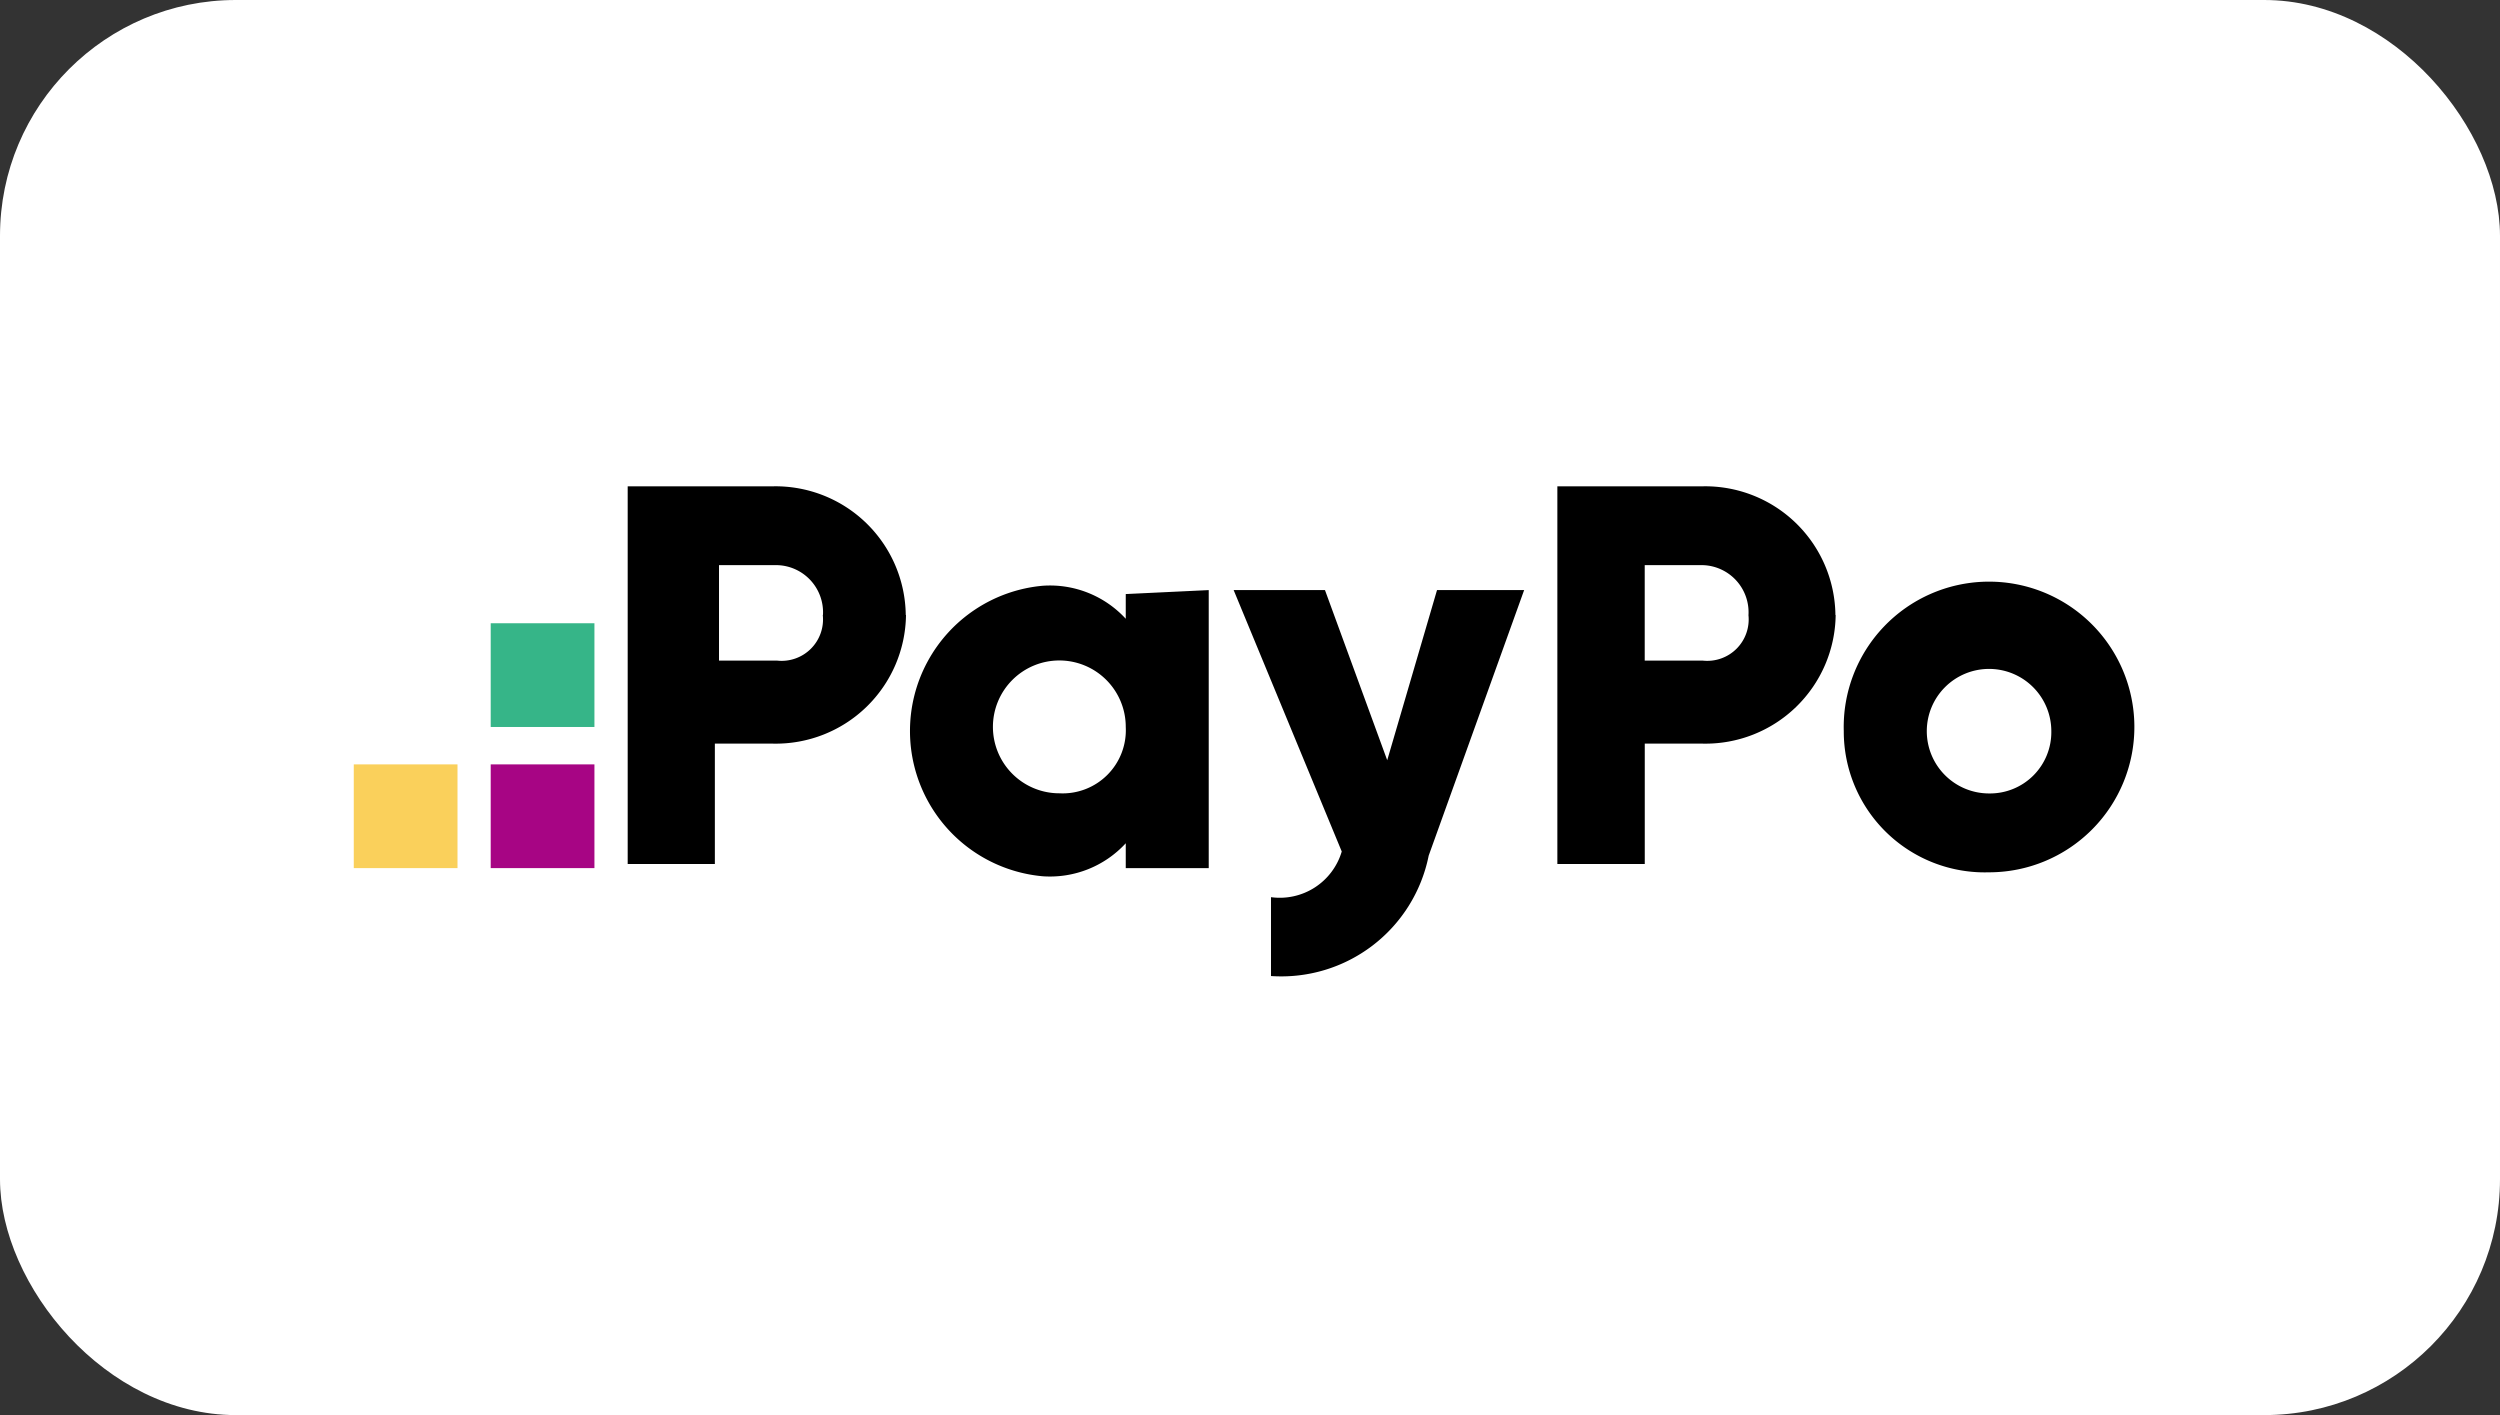
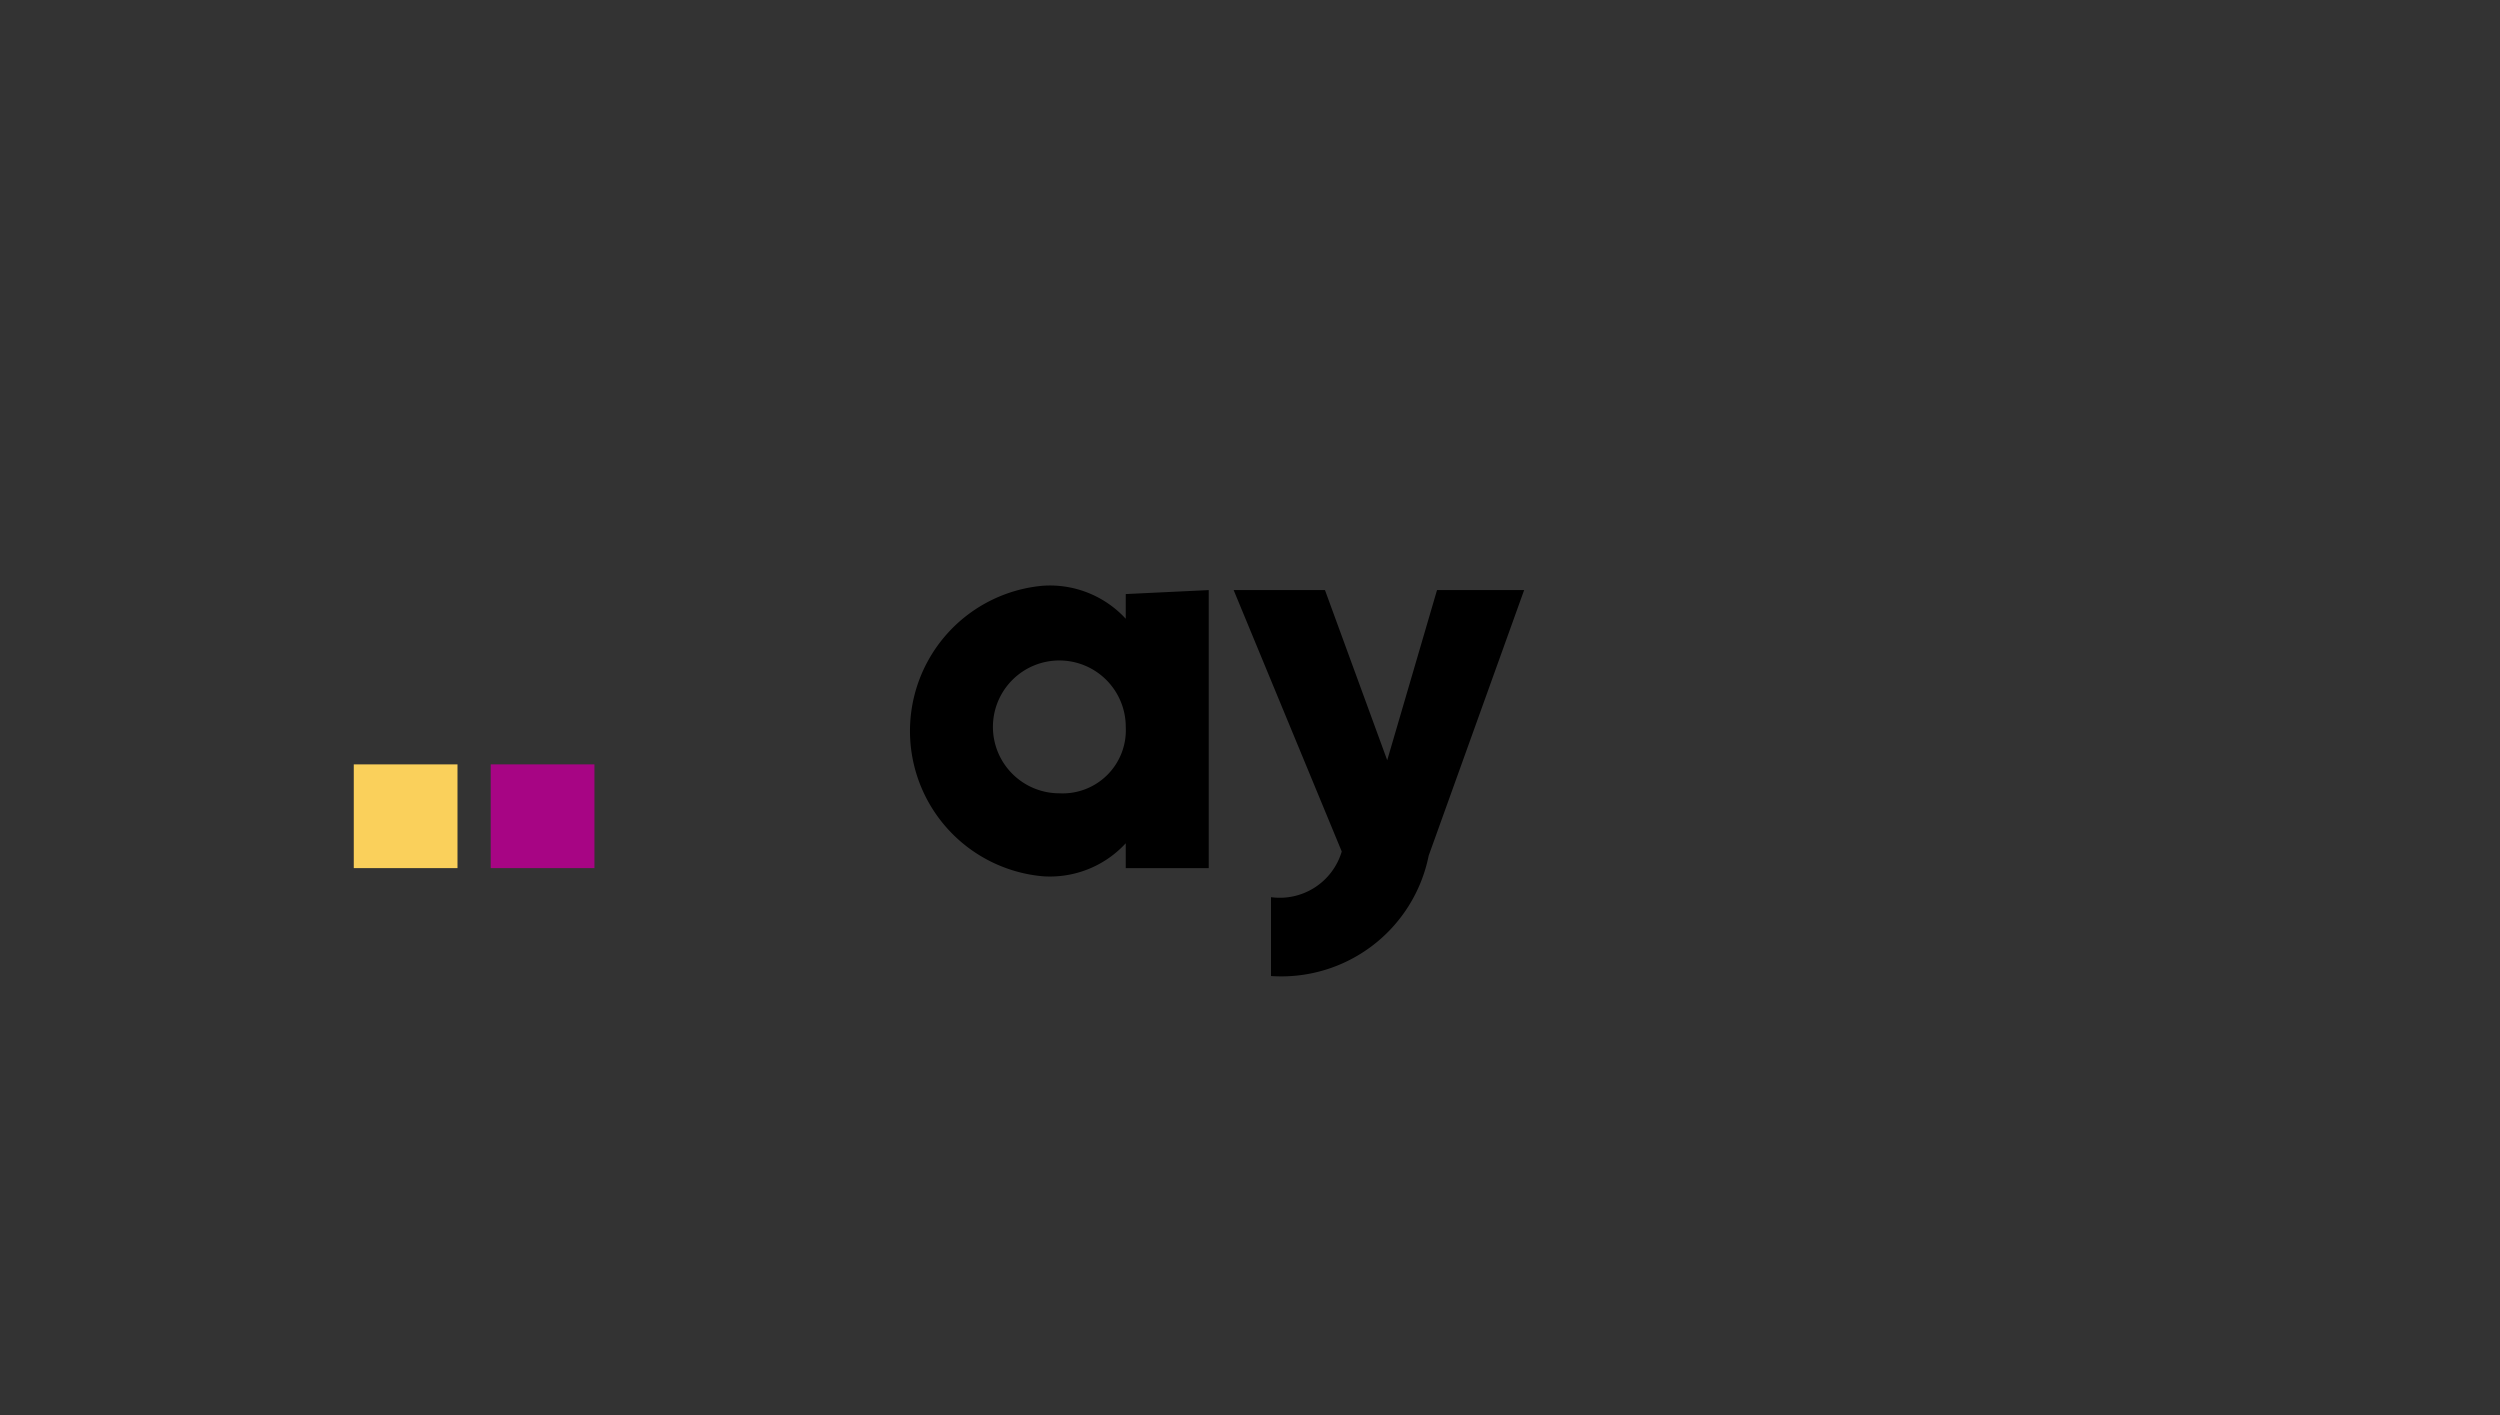
<svg xmlns="http://www.w3.org/2000/svg" width="53" height="30" viewBox="0 0 53 30">
  <rect x="0" y="0" width="53" height="30" fill="#333333" stroke="none" />
  <g id="Group_2392" data-name="Group 2392" transform="translate(-1331 -7724)">
-     <rect id="Rectangle_781" data-name="Rectangle 781" width="53" height="30" rx="5" transform="translate(1331 7724)" fill="#fff" />
    <g id="payPo" transform="translate(1338.5 7734.309)">
      <rect id="Rectangle_647" data-name="Rectangle 647" width="2.199" height="2.199" transform="translate(2.903 5.896)" fill="#a70584" />
-       <rect id="Rectangle_648" data-name="Rectangle 648" width="2.199" height="2.199" transform="translate(2.903 2.904)" fill="#36b588" />
      <rect id="Rectangle_649" data-name="Rectangle 649" width="2.199" height="2.199" transform="translate(0 5.896)" fill="#fad05b" />
-       <path id="Path_1126" data-name="Path 1126" d="M101.1,63.827a2.761,2.761,0,0,1-2.815,2.728H97.048v2.552H95.2V61.1h3.079a2.761,2.761,0,0,1,2.816,2.728Zm-1.76,0a1,1,0,0,0-.968-1.056H97.136v2.024h1.232a.878.878,0,0,0,.968-.968Z" transform="translate(-89.393 -61.099)" />
      <path id="Path_1127" data-name="Path 1127" d="M108.335,63.581v5.895h-1.759v-.528a2.183,2.183,0,0,1-1.76.7,3.092,3.092,0,0,1,0-6.159,2.183,2.183,0,0,1,1.76.7v-.524Zm-1.759,2.9a1.408,1.408,0,1,0-1.408,1.408,1.339,1.339,0,0,0,1.408-1.408Z" transform="translate(-90.21 -61.38)" />
      <path id="Path_1128" data-name="Path 1128" d="M115.959,63.6l-2.024,5.631a3.186,3.186,0,0,1-3.343,2.552V70.111a1.37,1.37,0,0,0,1.5-.968L109.8,63.6h1.936l1.32,3.608,1.056-3.608Z" transform="translate(-91.147 -61.4)" />
-       <path id="Path_1129" data-name="Path 1129" d="M123.5,63.827a2.761,2.761,0,0,1-2.815,2.728h-1.232v2.552H117.6V61.1h3.079a2.761,2.761,0,0,1,2.816,2.728Zm-1.848,0a1,1,0,0,0-.968-1.056h-1.232v2.024h1.232a.878.878,0,0,0,.967-.968Z" transform="translate(-92.084 -61.099)" />
-       <path id="Path_1130" data-name="Path 1130" d="M124.5,66.414a3.081,3.081,0,1,1,3.079,2.992,2.988,2.988,0,0,1-3.079-2.992Zm4.4,0a1.32,1.32,0,1,0-1.32,1.32,1.3,1.3,0,0,0,1.32-1.32Z" transform="translate(-92.912 -61.222)" />
    </g>
  </g>
</svg>